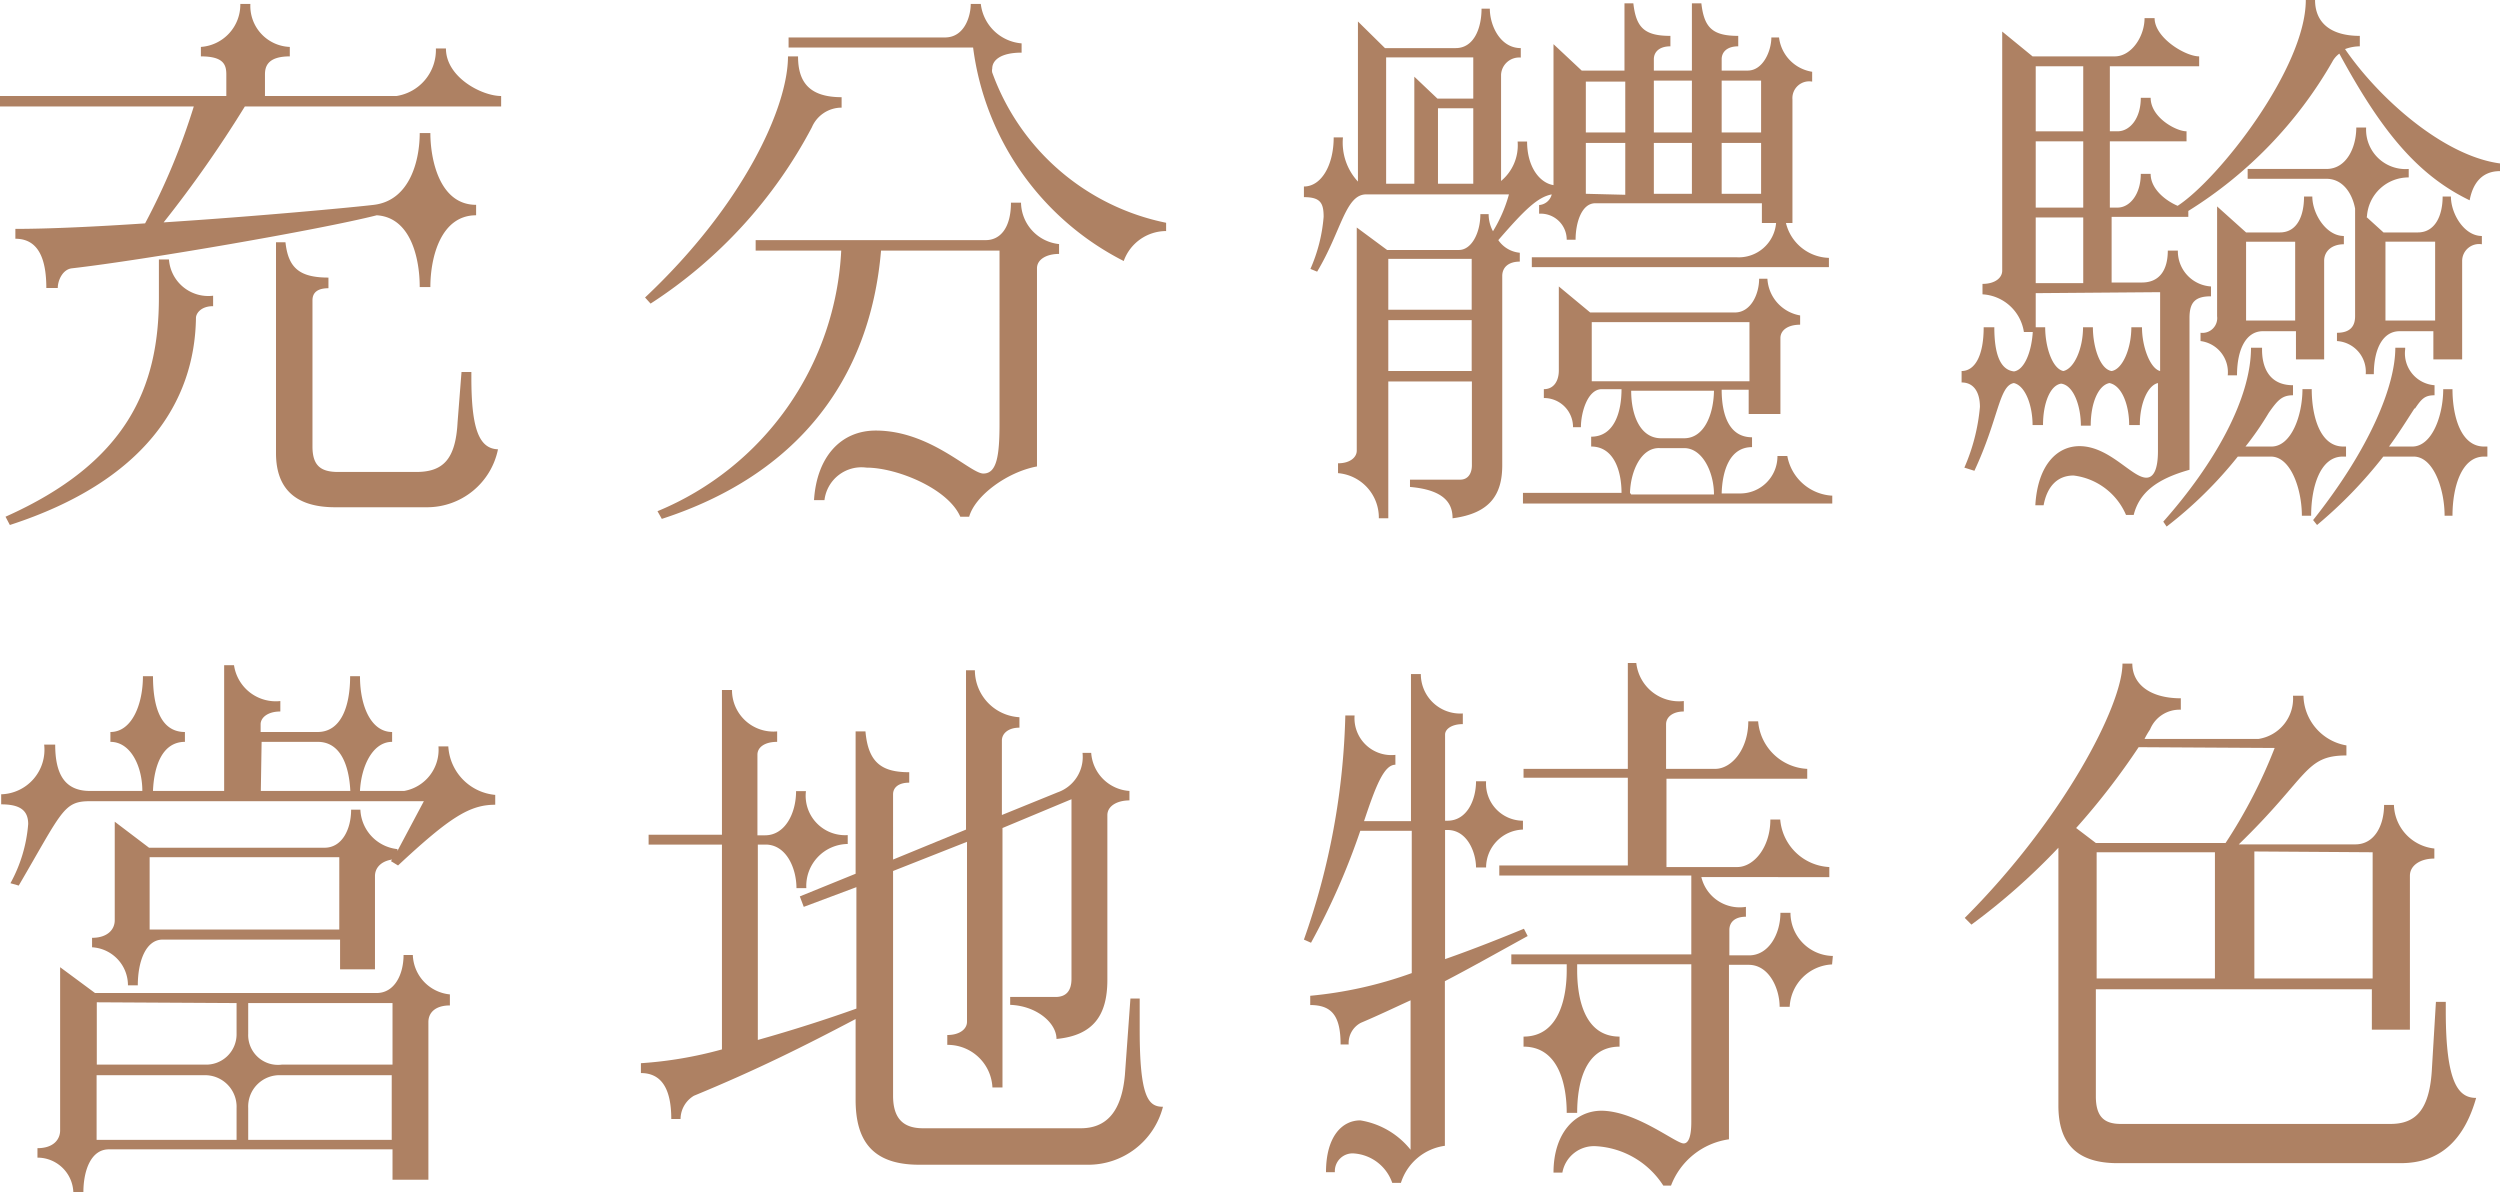
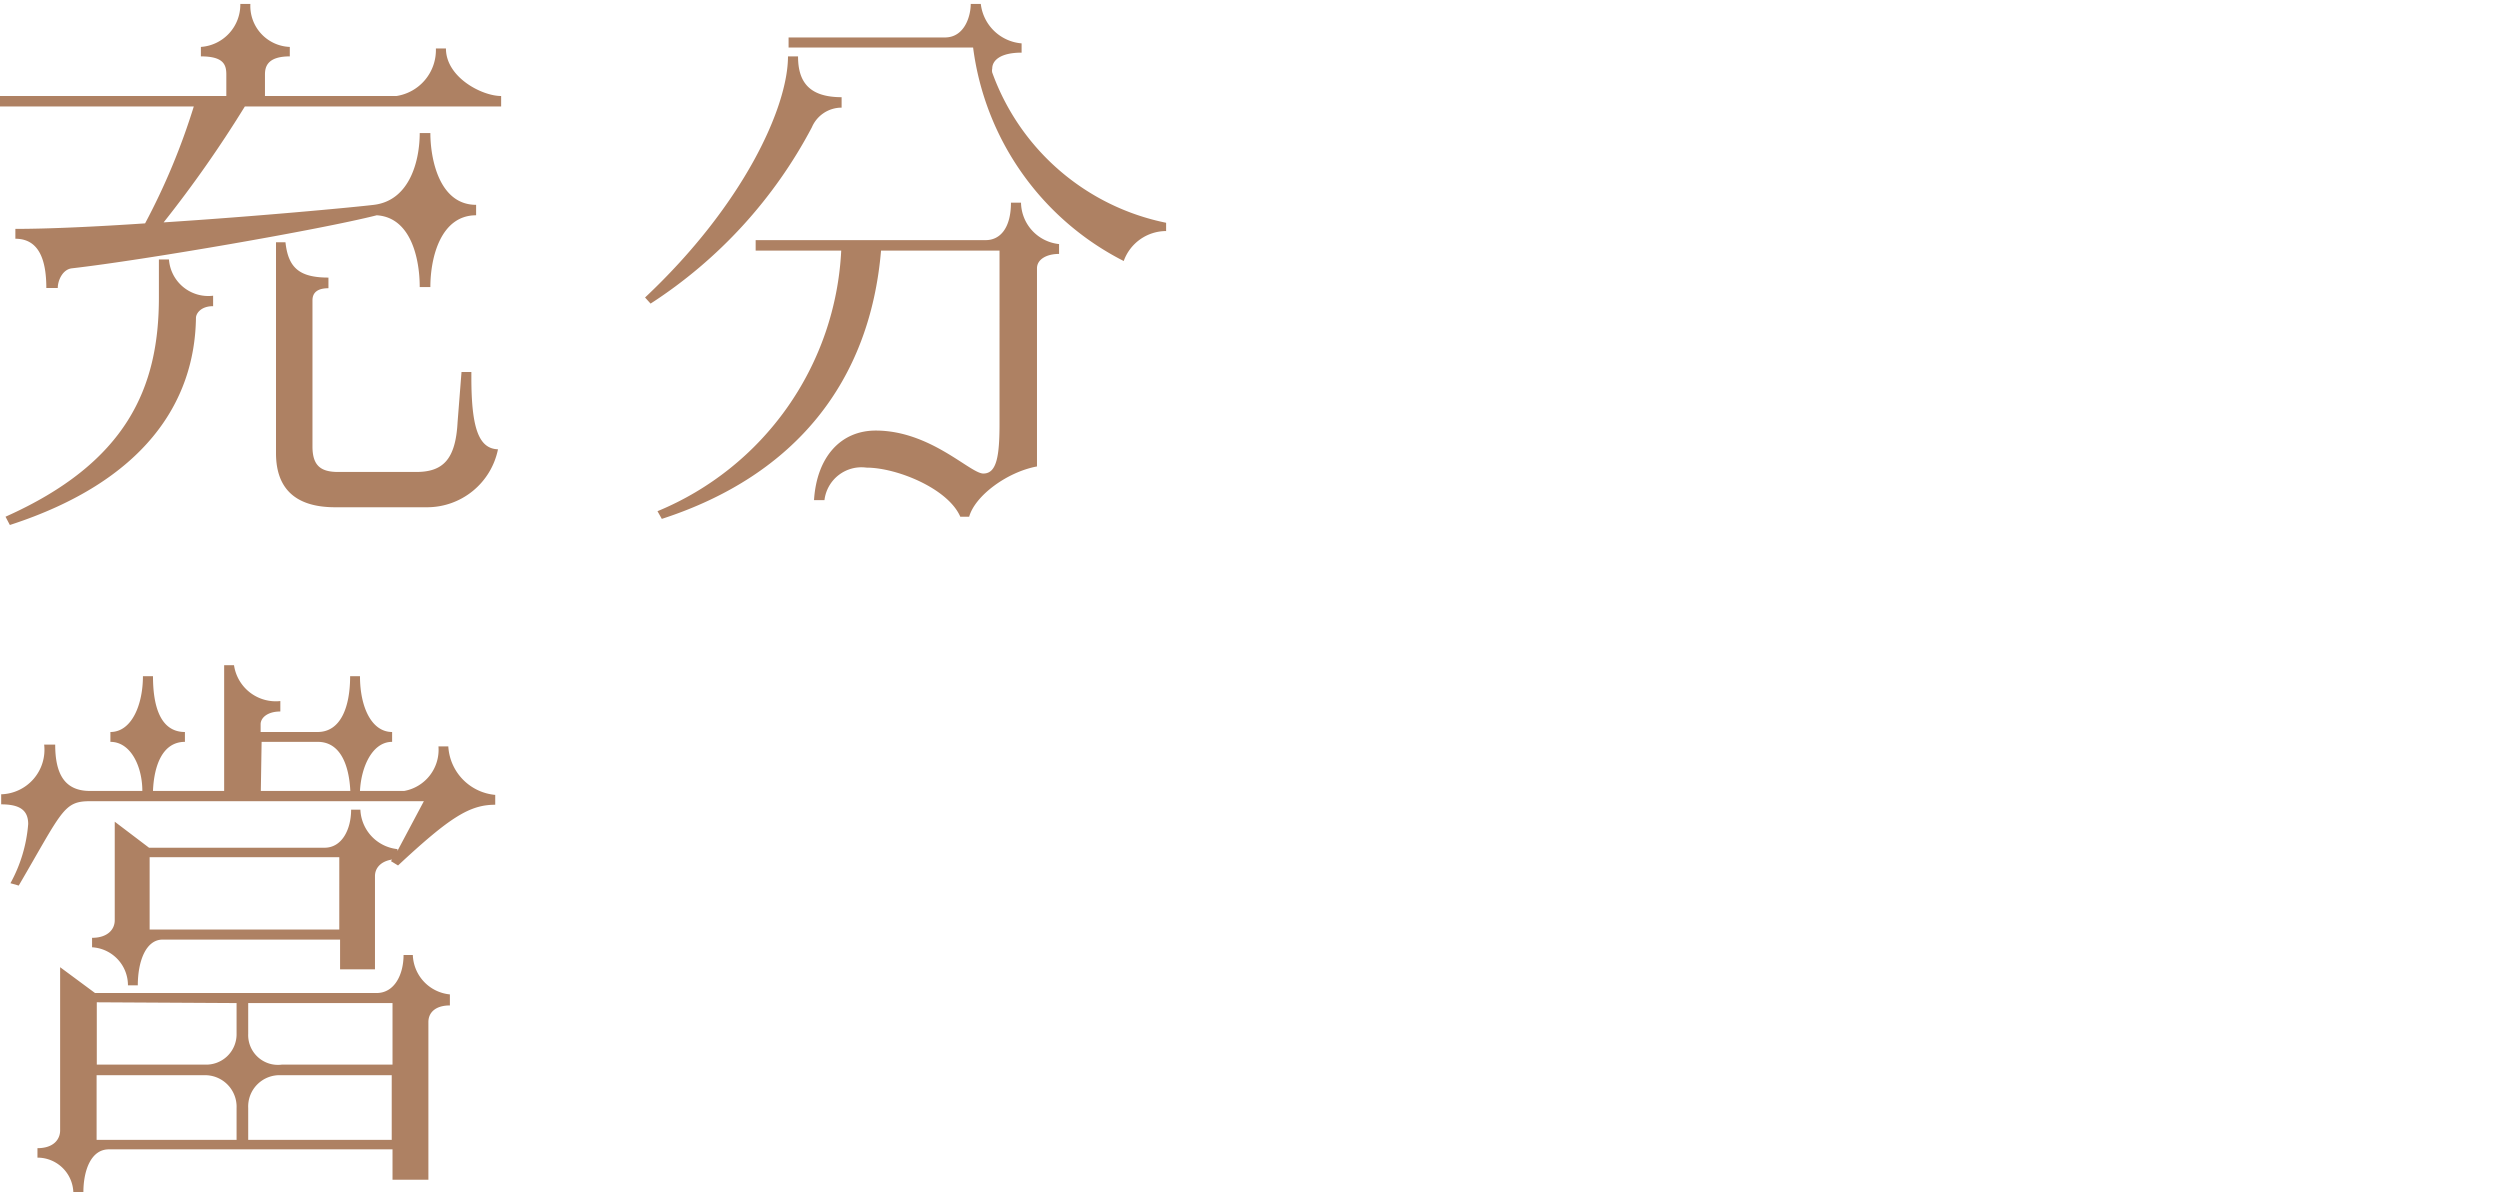
<svg xmlns="http://www.w3.org/2000/svg" viewBox="0 0 126.81 60.48">
  <defs>
    <style>.cls-1{fill:#ae8163;}</style>
  </defs>
  <g id="圖層_2" data-name="圖層 2">
    <g id="G">
      <path class="cls-1" d="M11.48,4.87V3.78c0-.5-.14-.92-1.29-.92V2.38a2.15,2.15,0,0,0,2-2.18h.51a2.08,2.08,0,0,0,2,2.18v.48c-1.14,0-1.26.53-1.26.92V4.87h6.67a2.36,2.36,0,0,0,2-2.41h.51c0,1.46,1.82,2.41,2.8,2.41V5.4h-13a60.43,60.43,0,0,1-4.12,5.88c4.65-.3,9.49-.75,10.67-.89,1.85-.23,2.32-2.3,2.32-3.64h.54c0,1.29.44,3.64,2.32,3.64v.53c-1.79,0-2.32,2.13-2.32,3.64h-.54c0-1.43-.44-3.53-2.18-3.64-2.88.73-11.79,2.27-15.46,2.69-.47.05-.72.61-.72,1H2.35c0-1.46-.39-2.5-1.57-2.5v-.5c1.66,0,4.06-.11,6.58-.28A33.91,33.91,0,0,0,9.83,5.4H0V4.87ZM.5,26.63l-.22-.42c6.16-2.75,7.78-6.55,7.78-11.12V13.16h.51A2,2,0,0,0,10.81,15v.53c-.65,0-.87.4-.87.59C9.88,20.41,7.31,24.42.5,26.63Zm15.35-11.4v7.42c0,1,.45,1.29,1.31,1.29h3.95c1.35,0,2-.62,2.1-2.52l.2-2.55h.5v.28c0,2.55.37,3.61,1.35,3.64a3.67,3.67,0,0,1-3.62,2.94H17c-2.3,0-3-1.23-3-2.74V12.29h.48c.14,1.29.7,1.79,2.18,1.79v.54C16.07,14.62,15.85,14.87,15.85,15.23Z" />
      <path class="cls-1" d="M33,15.4l-.28-.31c5-4.7,7.25-9.66,7.25-12.23h.51c0,1.26.53,2.07,2.21,2.07v.53a1.64,1.64,0,0,0-1.51,1A23.92,23.92,0,0,1,33,15.4Zm9.63-2.69H38.33v-.53H50c.75,0,1.28-.64,1.28-1.9h.51a2.15,2.15,0,0,0,1.93,2.1v.5c-.64,0-1.12.28-1.12.73V23.66c-1.51.28-3.14,1.48-3.44,2.55h-.45c-.62-1.43-3.22-2.49-4.76-2.49a1.89,1.89,0,0,0-2.13,1.65h-.53c.14-2.21,1.37-3.53,3.13-3.53,2.78,0,4.79,2.18,5.46,2.18s.82-.86.82-2.52V12.71H44.69c-.56,6.61-4.31,11.4-11.12,13.61l-.22-.39A15.1,15.1,0,0,0,42.67,12.71Zm6.69-10.3H40V1.9h7.93c1,0,1.31-1.09,1.31-1.7h.51a2.27,2.27,0,0,0,2.07,2v.47c-1.07,0-1.49.39-1.49.81a.46.46,0,0,0,0,.2,11.89,11.89,0,0,0,8.82,7.62v.42A2.29,2.29,0,0,0,57,13.24,14.17,14.17,0,0,1,49.36,2.41Z" />
-       <path class="cls-1" d="M76,12.18a1.48,1.48,0,0,0,1.09.64v.45c-.56,0-.89.28-.89.73v9.6c0,1.49-.62,2.44-2.52,2.69,0-.64-.28-1.43-2.16-1.59v-.37h2.55c.39,0,.59-.31.59-.73V19.35H70.42v6.94h-.48A2.26,2.26,0,0,0,67.87,24v-.5c.62,0,.95-.31.95-.64V11.54l1.54,1.14H74c.64,0,1.09-.86,1.09-1.82h.42a1.81,1.81,0,0,0,.22.87,7.24,7.24,0,0,0,.81-1.87H69.3c-1.06,0-1.26,1.87-2.49,3.92l-.34-.14A8.16,8.16,0,0,0,67.14,11c0-.7-.16-1-1-1V9.46c.89,0,1.51-1.09,1.51-2.49h.47a2.9,2.9,0,0,0,.76,2.24V1.09l1.37,1.35h3.59c.92,0,1.31-1,1.31-2h.42c0,.86.53,2,1.57,2v.48a.92.92,0,0,0-1,.87V9.18a2.35,2.35,0,0,0,.84-2h.48c0,1.29.64,2.1,1.34,2.21V2.24l1.43,1.34H82.4V.17h.45c.14,1.23.56,1.65,1.88,1.65v.53c-.59,0-.84.31-.84.65v.58h1.93V.17h.48c.14,1.23.56,1.65,1.87,1.65v.53c-.59,0-.84.31-.84.65v.58h1.32c.78,0,1.2-1,1.2-1.68h.39a2,2,0,0,0,1.68,1.74v.5a.85.85,0,0,0-1,.9v6.27h-.33a2.31,2.31,0,0,0,2.18,1.77v.47H77.7v-.5H88.09a1.9,1.9,0,0,0,2-1.74h-.72v-1H80.92c-.7,0-1,1-1,1.85h-.45a1.32,1.32,0,0,0-1.4-1.32v-.44a.71.71,0,0,0,.64-.54C78,10,77.36,10.61,76,12.18ZM70.31,2.91V9.32h1.43V3.89L72.91,5h1.82V2.91Zm.11,10.22v2.58h4.23V13.13Zm4.23,5.69V16.24H70.42v2.58Zm-1.71-9.5h1.79V5.49H72.94Zm20,15.82v.4H77.25V25h5c0-1.12-.39-2.35-1.54-2.35v-.5c1.17,0,1.54-1.24,1.54-2.41h-1c-.73,0-1.06,1.2-1.06,1.93h-.4a1.47,1.47,0,0,0-1.48-1.48v-.45c.53,0,.76-.45.76-.95V14.53l1.59,1.32H88c.81,0,1.23-.93,1.23-1.71h.42A2,2,0,0,0,91.31,16v.47c-.62,0-1,.28-1,.68V21H88.7V19.77H87.33c0,1.26.37,2.41,1.54,2.41v.5c-1.15,0-1.51,1.23-1.54,2.35h.9a1.89,1.89,0,0,0,1.93-1.9h.5A2.45,2.45,0,0,0,92.9,25.14Zm-10.5-21h-2V6.72h2Zm0,5.74V7.25h-2V9.83Zm6.3,9.46v-3h-8v3Zm-6,.48c0,1.23.45,2.41,1.52,2.41h1.17c1,0,1.49-1.18,1.51-2.41Zm0,5.26h4.2c0-1.12-.58-2.35-1.51-2.35H84.2C83.24,22.68,82.71,23.91,82.68,25ZM83.89,4.09V6.72h1.93V4.09Zm0,5.74h1.93V7.25H83.89Zm3.44-5.74V6.72h2V4.09Zm2,5.74V7.25h-2V9.83Z" />
-       <path class="cls-1" d="M126.81,8.29v.39c-1,0-1.4.73-1.54,1.48-2.71-1.31-4.53-3.61-6.61-7.44a1.22,1.22,0,0,0-.36.42A21.52,21.52,0,0,1,111,10.7V11h-3.89v3.33h1.54c.87,0,1.31-.61,1.31-1.62h.51a1.79,1.79,0,0,0,1.68,1.82v.5c-.81,0-1.09.31-1.09,1.1v7.7c-1.68.47-2.55,1.17-2.83,2.29h-.39a3.33,3.33,0,0,0-2.66-2c-.84,0-1.35.58-1.52,1.51h-.42c.12-2.07,1.12-3,2.24-3,1.52,0,2.66,1.6,3.39,1.6.37,0,.59-.42.59-1.35V19.43c-.5.11-.92,1-.92,2.13H108c0-1-.36-2-1-2.13-.56.11-.95,1-.95,2.16h-.5c0-1-.37-2.05-1-2.13-.56.08-.92,1-.92,2.1h-.53c0-1-.37-2-.95-2.13-.76.14-.76,1.79-2,4.45l-.51-.16a9.82,9.82,0,0,0,.79-3.08c0-.7-.28-1.24-.93-1.24v-.58c.65,0,1.12-.73,1.12-2.22h.54c0,1.32.28,2.16,1,2.24.53-.08.89-1,.95-2h-.45a2.25,2.25,0,0,0-2.1-1.91v-.53c.64,0,1-.31,1-.67V1.6l1.54,1.26h4.17c.84,0,1.51-1,1.51-1.94h.51c0,1,1.56,1.94,2.26,1.94v.5h-4.53v3.3h.39c.62,0,1.18-.64,1.18-1.7h.5c0,1,1.29,1.7,1.82,1.7v.51h-3.89v3.36h.39c.62,0,1.18-.67,1.18-1.71h.5c0,.78.78,1.37,1.37,1.62,2.1-1.37,6.5-7,6.5-10.44h.47c0,1.15.79,1.82,2.27,1.82v.53a2.18,2.18,0,0,0-.75.14C120.62,4.93,123.9,7.9,126.81,8.29ZM105.67,3.36h-2.41v3.3h2.41Zm0,3.81h-2.41v3.36h2.41Zm0,3.86h-2.41v3.33h2.41Zm-2.41,3.84V16.6h.48c0,1,.36,2.1.92,2.22.56-.12,1-1.15,1-2.22h.5c0,1,.36,2.13.95,2.22.56-.09,1-1.15,1-2.22h.54c0,1,.42,2.1.92,2.22v-4Zm6.47,11.59c2.61-2.94,4.45-6.24,4.45-8.82h.56v.11c0,.76.28,1.79,1.57,1.79v.51c-.56,0-.78.25-1.23.89a15.39,15.39,0,0,1-1.18,1.71h1.32c1,0,1.57-1.57,1.57-2.91h.47c0,1.37.42,2.91,1.6,2.91H119v.51h-.17c-1.15,0-1.6,1.56-1.6,3h-.47c0-1.34-.56-3-1.57-3h-1.68a21,21,0,0,1-3.61,3.55Zm4.2-14.67h1.71c.9,0,1.23-.87,1.23-1.82h.42c0,.87.7,2,1.6,2v.42c-.62,0-1,.36-1,.84v5h-1.43V16.8h-1.68c-.84,0-1.31.9-1.31,2.24H113a1.59,1.59,0,0,0-1.38-1.74v-.42a.75.75,0,0,0,.84-.84V10.47Zm0,.47v4h2.49v-4Zm6.1-1.26.87.79h1.74c.89,0,1.26-.87,1.26-1.82h.42c0,.87.67,2,1.57,2v.42a.86.86,0,0,0-1,.84v5h-1.46V16.8h-1.71c-.84,0-1.31.87-1.31,2.18H120a1.56,1.56,0,0,0-1.46-1.68v-.42c.7,0,.92-.36.92-.84V10.58c-.14-.75-.61-1.51-1.45-1.51h-4v-.5h4c1,0,1.51-1.07,1.51-2.1h.5a2,2,0,0,0,2.16,2.1V9A2.11,2.11,0,0,0,120.06,11Zm2.44,9.72c-.45.7-.84,1.32-1.29,1.93h1.18c1,0,1.57-1.57,1.57-2.91h.47c0,1.37.42,2.91,1.6,2.91h.17v.51H126c-1.15,0-1.6,1.56-1.6,3H124c0-1.34-.56-3-1.57-3h-1.54a22.7,22.7,0,0,1-3.36,3.47l-.2-.25c2.89-3.64,4.17-6.81,4.17-8.74H122v.08a1.62,1.62,0,0,0,1.49,1.82v.51C123,20.05,122.84,20.22,122.5,20.72ZM121,12.26v4h2.52v-4Z" />
      <path class="cls-1" d="M4.56,40.12H7.22c0-1.23-.58-2.49-1.62-2.49v-.5c1.09,0,1.65-1.4,1.65-2.83h.51c0,1.43.33,2.83,1.62,2.83v.5c-1.15,0-1.57,1.23-1.62,2.49h3.61V33.74h.5a2.14,2.14,0,0,0,2.35,1.82v.53c-.64,0-1,.31-1,.65v.39h2.89c1.17,0,1.65-1.26,1.65-2.83h.5c0,1.57.59,2.83,1.63,2.83v.5c-1,0-1.57,1.26-1.63,2.49h2.24a2.12,2.12,0,0,0,1.74-2.26h.5a2.62,2.62,0,0,0,2.38,2.46v.5c-1.29,0-2.29.62-4.93,3.08l-.36-.22.06-.08c-.56.08-.87.42-.87.84v4.73H17.25V47.66h-9c-.86,0-1.26,1.12-1.26,2.32h-.5a1.93,1.93,0,0,0-1.82-1.93v-.48c.78,0,1.15-.42,1.15-.89v-5L7.56,43h8.9c.9,0,1.35-.95,1.35-1.93h.47a2.1,2.1,0,0,0,1.88,2v.09l1.34-2.52H4.56c-1.34,0-1.4.5-3.61,4.28L.53,44.8a7.42,7.42,0,0,0,.9-3c0-.7-.42-1-1.37-1v-.51a2.26,2.26,0,0,0,2.18-2.52H2.8C2.8,39.26,3.28,40.12,4.56,40.12ZM19.91,59.84V58.3H5.52c-.9,0-1.29,1.06-1.29,2.18H3.72A1.82,1.82,0,0,0,1.9,58.72v-.48c.82,0,1.15-.45,1.15-.9V49.06l1.77,1.31H19.1c.92,0,1.37-.95,1.37-1.93h.47a2.08,2.08,0,0,0,1.88,2V51c-.73,0-1.09.36-1.09.84v8Zm-15-9V54h5.46A1.54,1.54,0,0,0,12,52.44V50.88ZM12,57.82V56.2a1.6,1.6,0,0,0-1.68-1.66H4.9v3.28Zm5.21-10.67V43.48H7.59v3.67Zm-4.62,3.73v1.56A1.51,1.51,0,0,0,14.31,54h5.6V50.88Zm7.28,6.94V54.54h-5.6a1.59,1.59,0,0,0-1.68,1.66v1.62Zm-6.64-17.7h4.54c-.06-1.26-.48-2.49-1.65-2.49H13.27Z" />
-       <path class="cls-1" d="M32.51,54.43v-.5a20.38,20.38,0,0,0,4.11-.7V42.84H32.9v-.5h3.72V35h.51a2.1,2.1,0,0,0,2.29,2.1v.53c-.64,0-1,.28-1,.65v4.09h.39c1,0,1.57-1.1,1.57-2.24h.5A2,2,0,0,0,43,42.36v.45a2.13,2.13,0,0,0-2.1,2.24h-.5c0-1-.51-2.21-1.57-2.21h-.39v9.91c1.79-.5,3.61-1.09,5-1.59V45L40.77,46l-.2-.53,2.83-1.15V37.1h.5c.14,1.6.84,2.07,2.22,2.07v.53c-.56,0-.82.26-.82.59V43.6L49,42.08V34h.45a2.39,2.39,0,0,0,2.26,2.38v.53c-.58,0-.89.31-.89.65v3.78l2.83-1.15a1.9,1.9,0,0,0,1.26-2h.44a2.08,2.08,0,0,0,1.94,1.93v.48c-.62,0-1.12.28-1.12.75l0,8.35c0,1.79-.7,2.82-2.58,3,0-.81-1-1.68-2.35-1.73v-.4h2.3c.53,0,.81-.3.81-.92V40.54L50.85,42V55.16h-.51A2.27,2.27,0,0,0,48.05,53V52.5c.64,0,1-.31,1-.67V42.7L45.3,44.18v11.4c0,1.23.59,1.65,1.52,1.65h8c1.28,0,2.07-.81,2.24-2.71l.28-3.87h.47c0,.59,0,1.12,0,1.6,0,3.44.45,3.89,1.18,3.89a3.91,3.91,0,0,1-3.84,2.94H46.62c-2.46,0-3.22-1.32-3.22-3.3V51.69c-2.66,1.4-5,2.57-8.2,3.89a1.39,1.39,0,0,0-.68,1.18h-.47C34.05,55.3,33.6,54.43,32.51,54.43Z" />
-       <path class="cls-1" d="M66.5,47.82l-.36-.16a36.61,36.61,0,0,0,2.1-11.37h.47a1.87,1.87,0,0,0,2.07,2v.5c-.58,0-1,1.09-1.59,2.86h2.38V34.19h.5a2,2,0,0,0,2.13,2v.54c-.56,0-.9.25-.9.53v4.37h.12c1,0,1.45-1.07,1.45-2h.51a1.88,1.88,0,0,0,1.87,2v.45A1.93,1.93,0,0,0,75.38,44h-.51c0-.72-.42-1.9-1.45-1.9H73.3v6.55c1.43-.5,2.83-1.06,4-1.54l.19.37c-1.62.89-2.91,1.62-4.2,2.29v8.35A2.72,2.72,0,0,0,71.06,60h-.44a2.22,2.22,0,0,0-1.91-1.49.9.9,0,0,0-1,.95h-.45c0-1.82.82-2.63,1.74-2.63a4.1,4.1,0,0,1,2.55,1.49V50.74c-.79.36-1.6.75-2.52,1.14a1.16,1.16,0,0,0-.62,1.1H68c0-1.46-.45-2-1.54-2v-.47a20.81,20.81,0,0,0,5.15-1.15V42.14H69A35.63,35.63,0,0,1,66.5,47.82Zm26.43,1.1a2.26,2.26,0,0,0-2.15,2.15h-.51c0-.92-.53-2.13-1.57-2.13h-1v8.85a3.7,3.7,0,0,0-2.94,2.35h-.39a4.35,4.35,0,0,0-3.41-2,1.63,1.63,0,0,0-1.71,1.34h-.45c0-2,1.09-3.14,2.44-3.14C83,56.36,85,58,85.4,58c.28,0,.39-.44.39-1.09v-8H80v.31c0,1.23.28,3.36,2.15,3.36v.51c-1.82,0-2.15,2-2.15,3.36h-.53c0-1.29-.34-3.36-2.19-3.36v-.51c1.85,0,2.19-2.07,2.19-3.36v-.31H76.66v-.5h9.13v-4H76.05v-.51h6.52V39.45H77.28V39h5.29V33.63H83a2.18,2.18,0,0,0,2.41,1.93v.53c-.56,0-.9.28-.9.65V39H87c.84,0,1.68-1,1.68-2.41h.5A2.63,2.63,0,0,0,91.67,39v.5H84.53v4.48h3.59c.84,0,1.68-1,1.68-2.41h.5a2.63,2.63,0,0,0,2.49,2.41v.51H86.3A2,2,0,0,0,88.56,46v.5c-.56,0-.84.28-.84.67v1.29h1c1,0,1.59-1.09,1.59-2.16h.51a2.19,2.19,0,0,0,2.15,2.19Z" />
-       <path class="cls-1" d="M100,46.9l-.34-.34c5-5,8-10.78,8-12.9h.5c0,1.06.92,1.76,2.46,1.76V36a1.61,1.61,0,0,0-1.56,1,4.33,4.33,0,0,0-.28.48h5.79a2.07,2.07,0,0,0,1.74-2.19h.53a2.62,2.62,0,0,0,2.18,2.52v.51c-2.12,0-1.9,1.06-5.46,4.51h5.91c1,0,1.46-1,1.46-2h.5a2.29,2.29,0,0,0,2.05,2.21v.51c-.73,0-1.24.36-1.24.87v7.81h-1.93V50.18h-14v5.43c0,1,.39,1.4,1.26,1.4h13.69c1.29,0,2-.73,2.1-2.86l.2-3.33h.5v.48c0,3.66.65,4.39,1.54,4.39-.58,2.05-1.76,3.31-3.83,3.31H107.41c-2.27,0-3-1.21-3-2.92V43A32.77,32.77,0,0,1,100,46.9Zm8.48-9A36.27,36.27,0,0,1,105.31,42l1,.76h6.58a25.77,25.77,0,0,0,2.49-4.82Zm-2.13,11.73h6V43.23h-6Zm8-6.44v6.44h6V43.23Z" />
    </g>
  </g>
</svg>